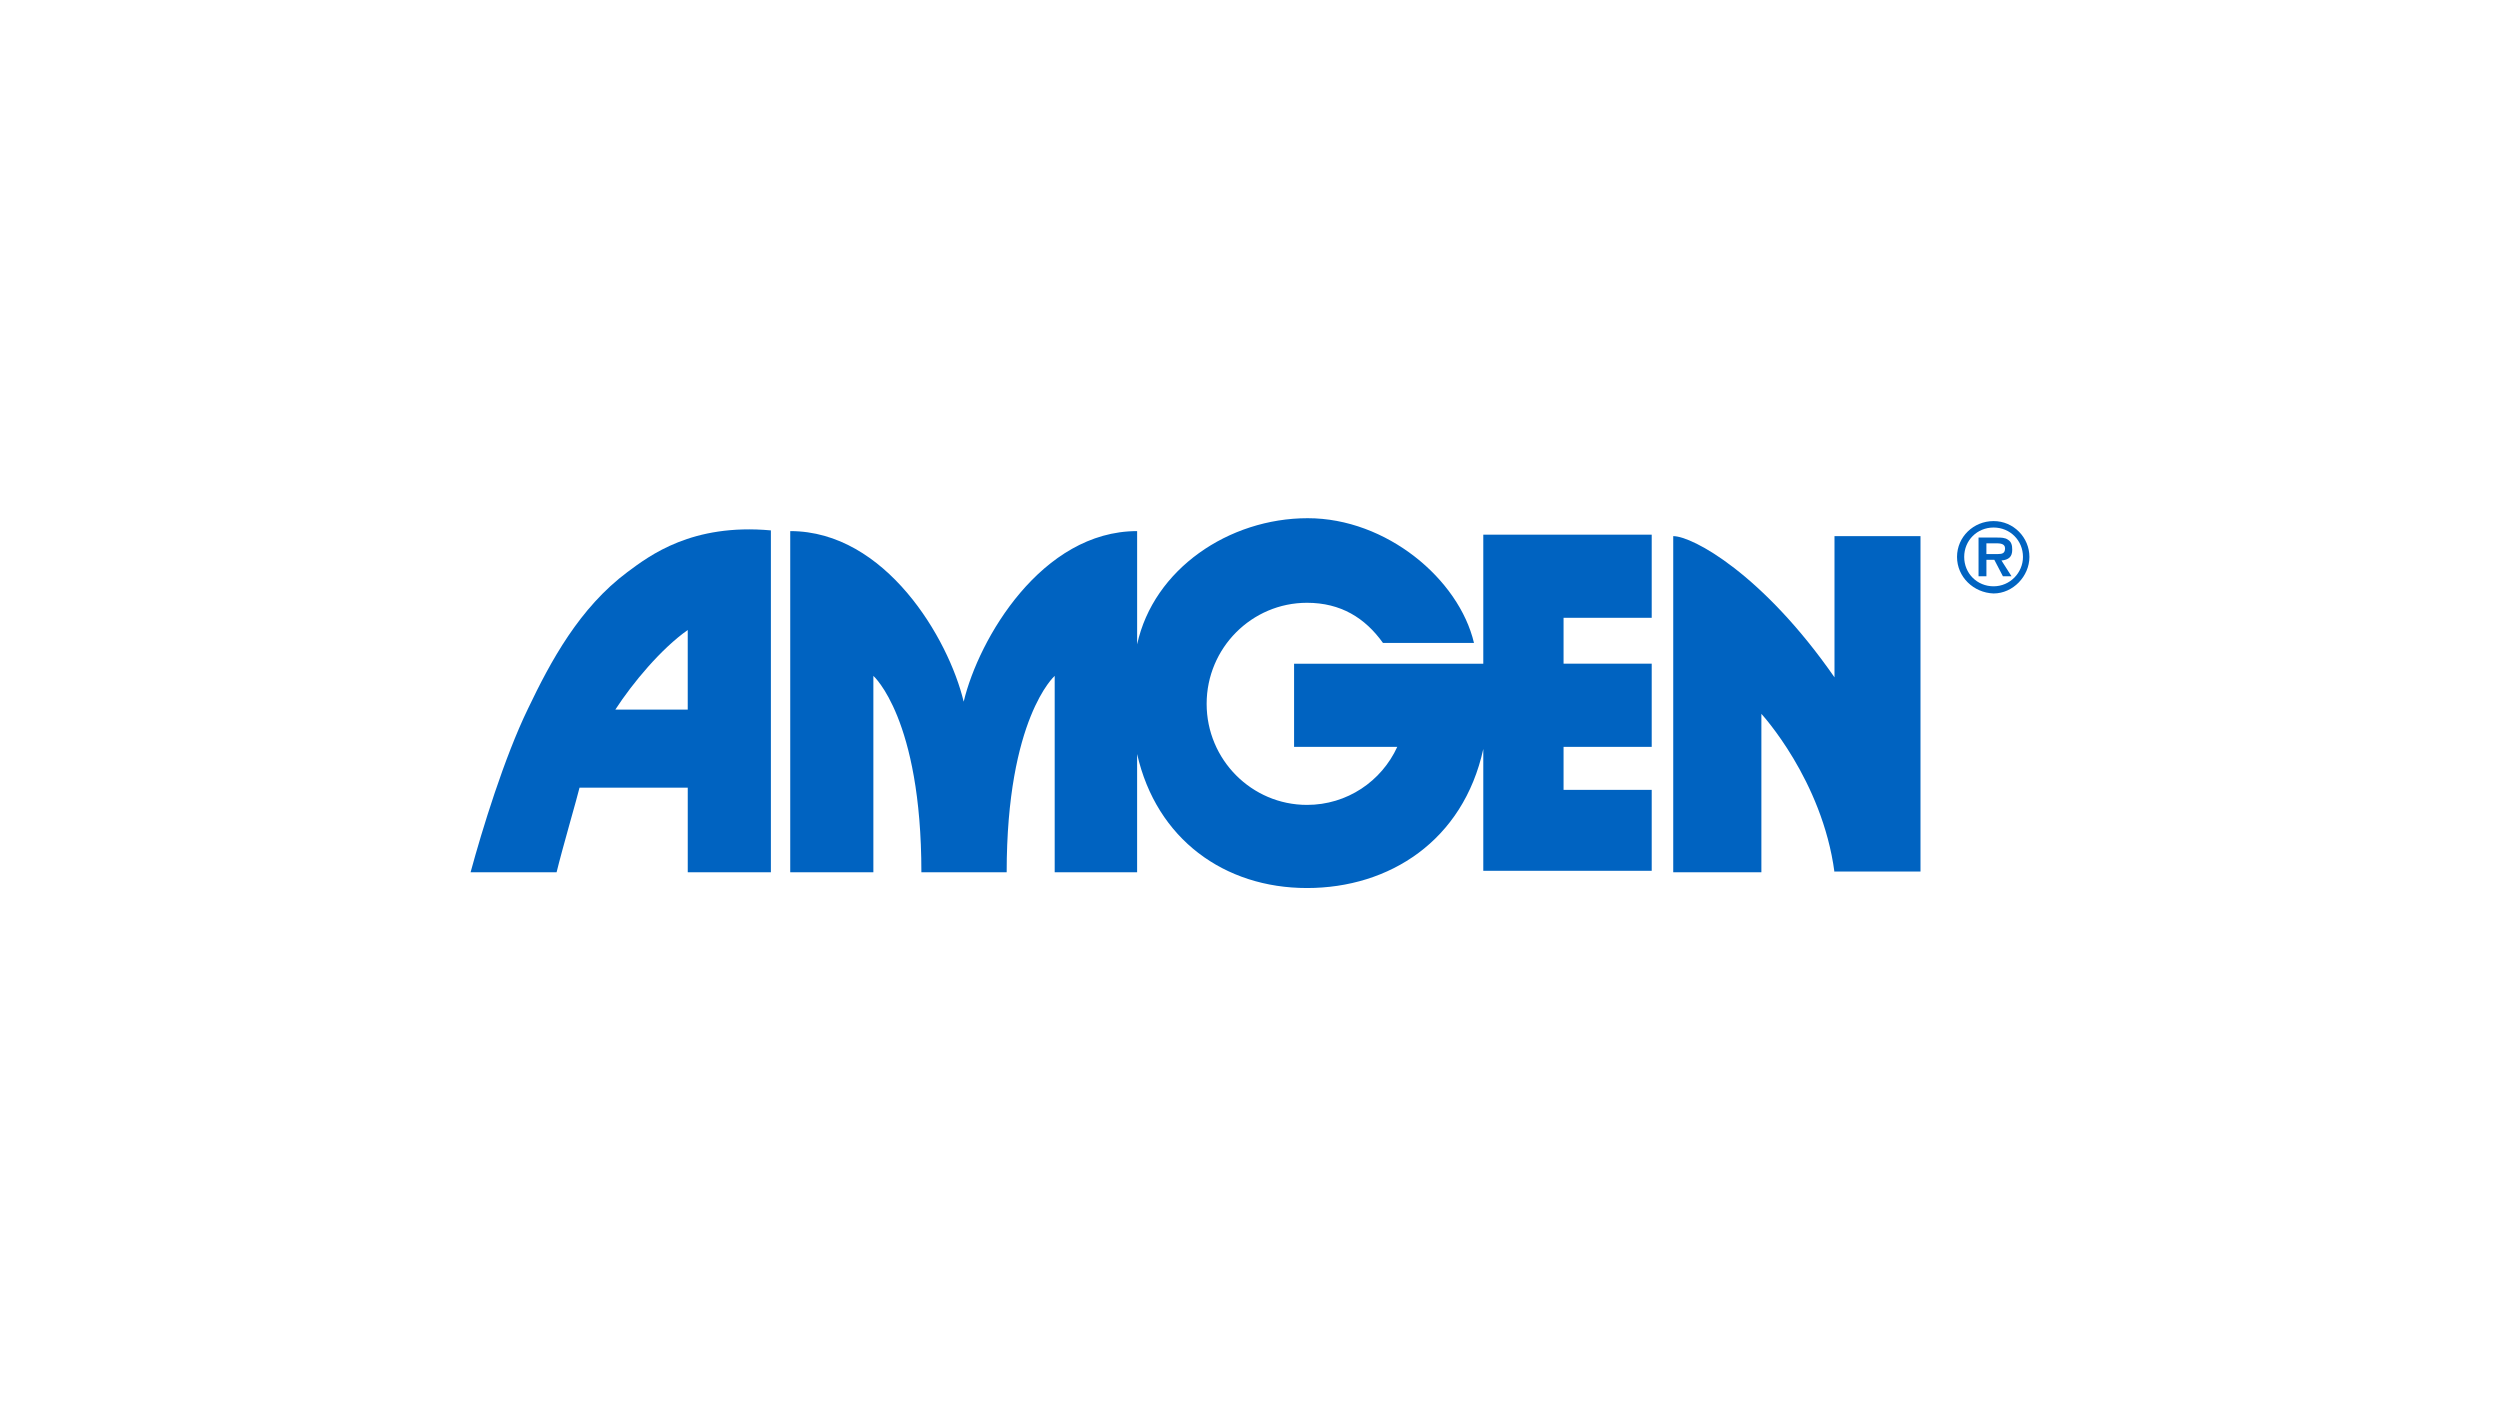
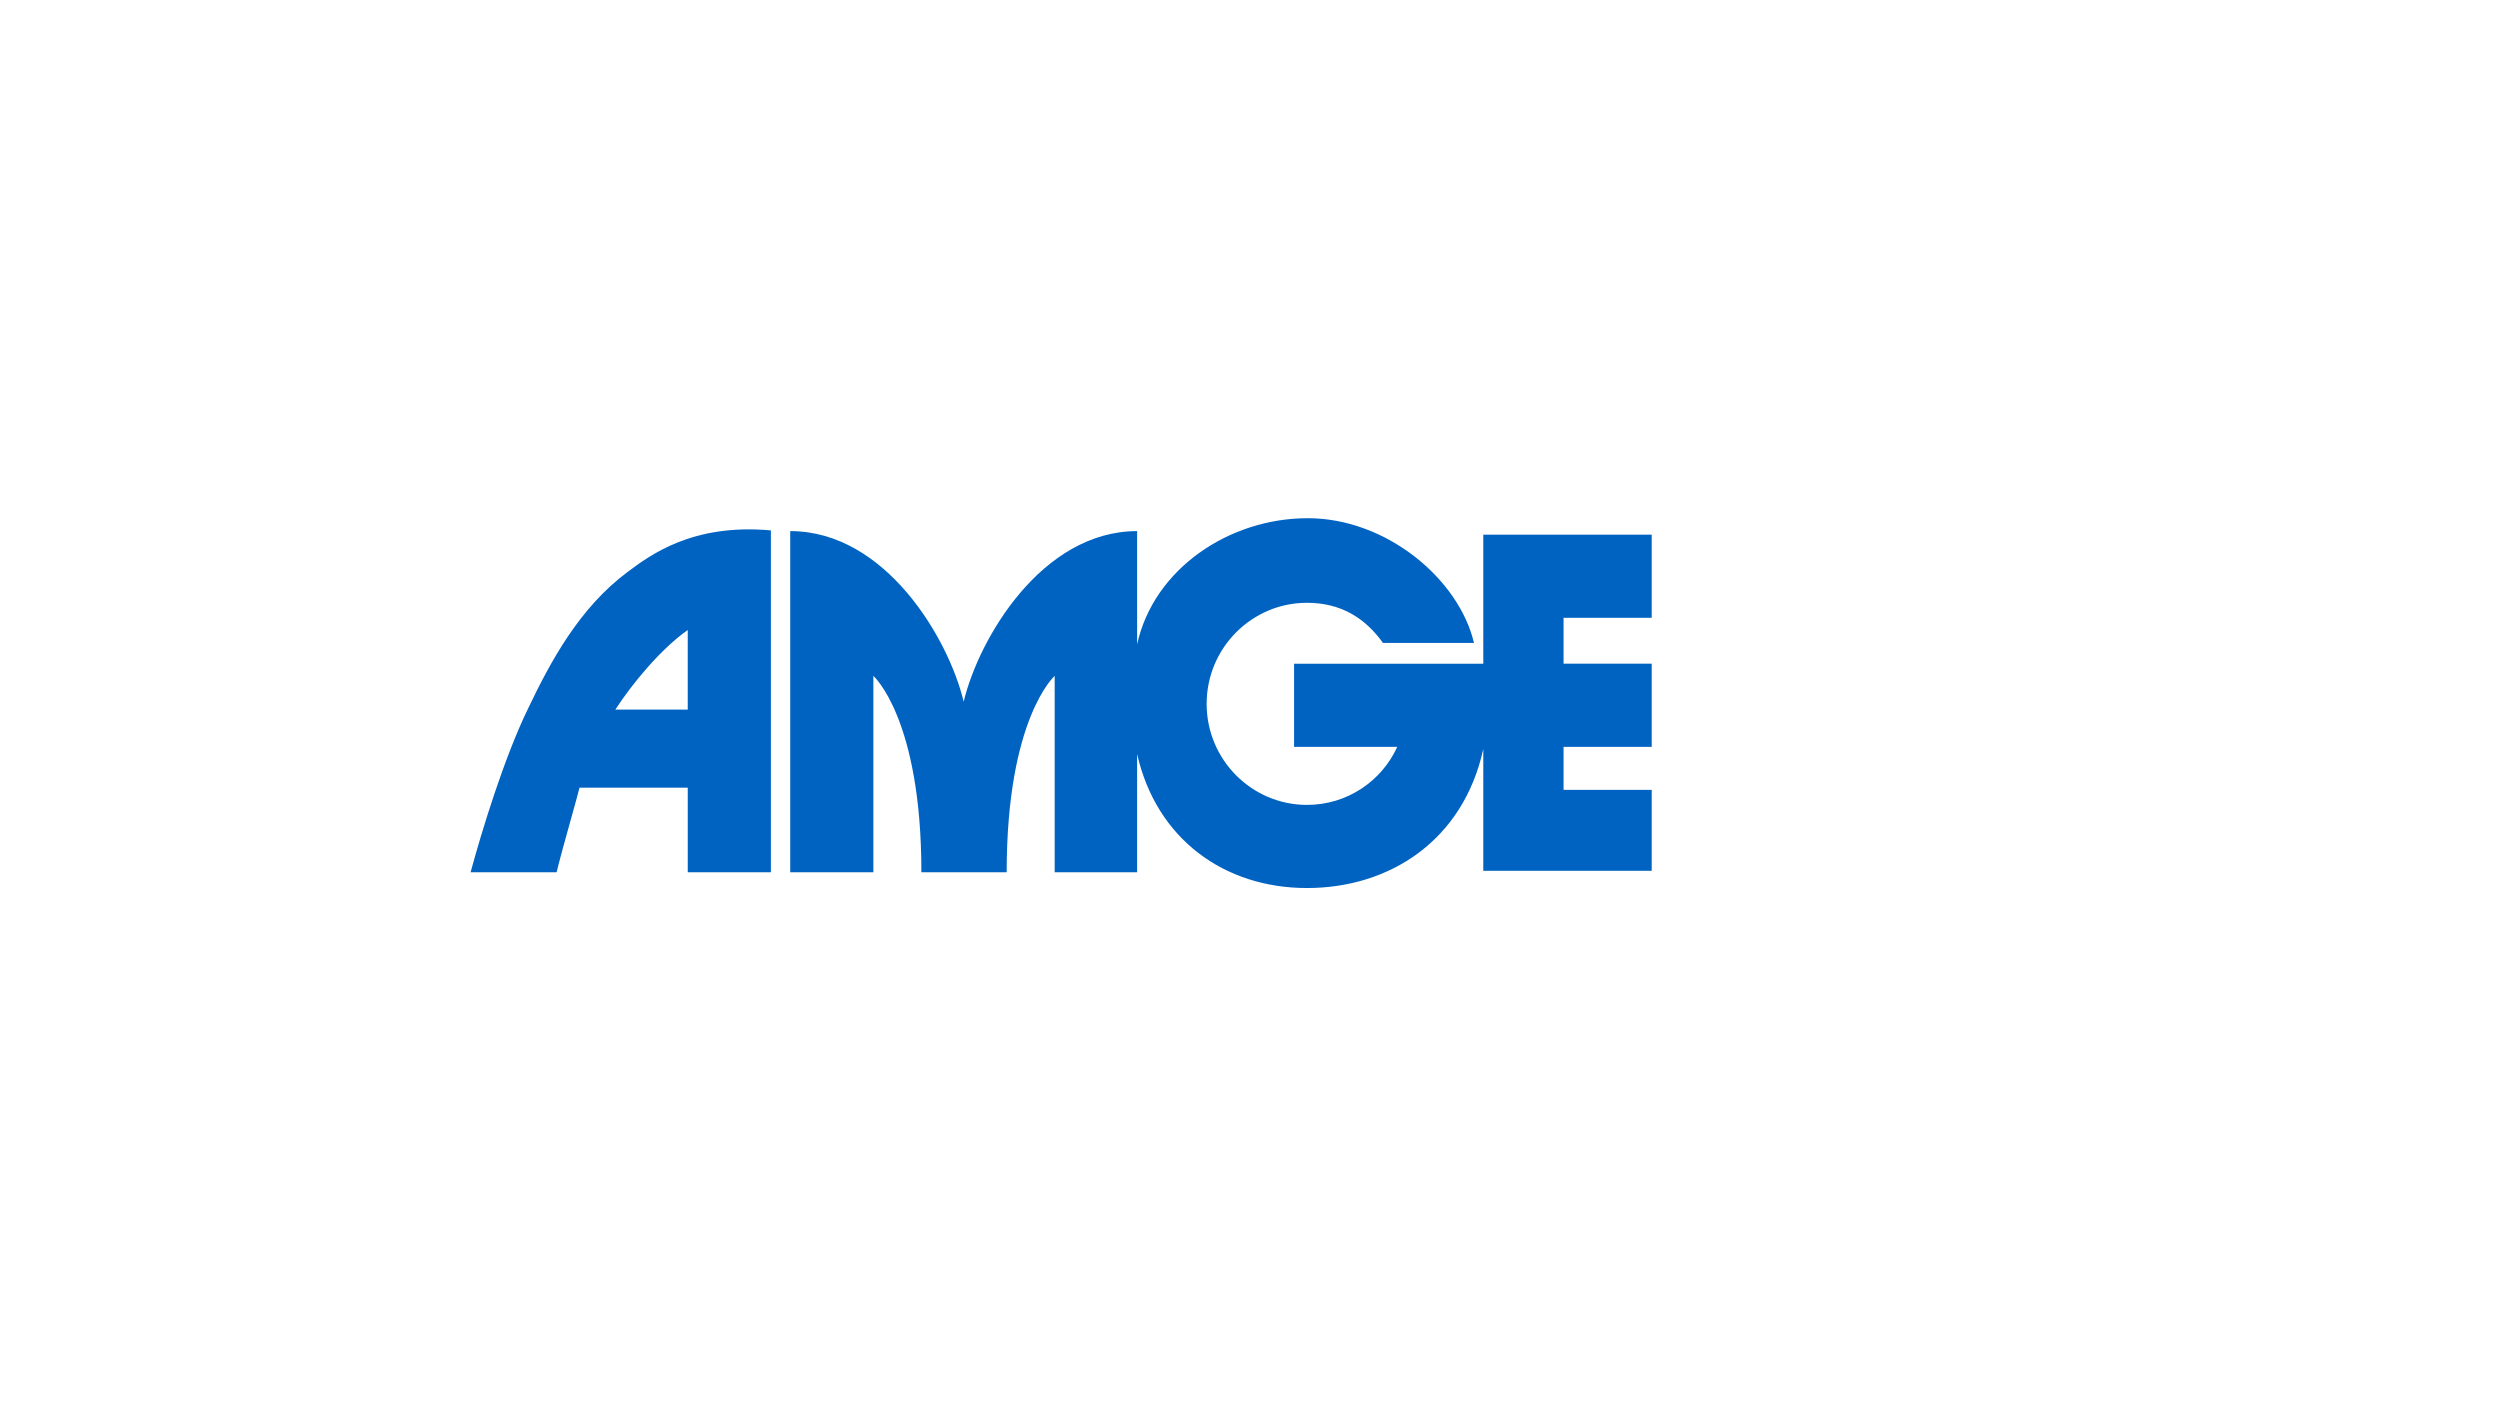
<svg xmlns="http://www.w3.org/2000/svg" id="Capa_1" data-name="Capa 1" version="1.1" viewBox="0 0 1920 1080">
  <defs>
    <style>
      .cls-1 {
        fill: #0063c1;
        stroke-width: 0px;
      }
    </style>
  </defs>
  <g>
    <path class="cls-1" d="M1062.11,493.76c-13.76-19.27-32.48-30.82-58.35-30.82-42.38,0-77.06,34.68-77.06,77.61s34.68,77.61,77.06,77.61c30.82,0,57.25-18.16,69.35-44.59h-79.26v-63.85h145.31v-99.08h129.35v63.85h-67.7v35.23h67.7v63.85h-67.7v33.03h67.7v62.2c2.2,0-129.35,0-129.35,0v-93.57c-15.41,70.46-72.11,106.78-135.41,106.78s-115.59-37.43-130.45-102.93v90.82h-63.3v-150.82s-36.88,32.48-36.88,150.82h-65.5c0-118.34-36.88-150.82-36.88-150.82v150.82h-63.85v-262.01c73.21,0,121.65,82.57,133.21,131,11.56-48.44,60-131,133.21-131v86.97c12.66-57.8,70.46-96.88,131-96.88s116.14,46.79,127.7,95.78h-69.91Z" />
-     <path class="cls-1" d="M1408.88,669.9c-9.36-71.01-56.14-121.65-56.14-121.65v121.65h-67.7v-258.15c14.86,0,68.8,29.17,123.85,108.44v-108.44h66.05v257.6h-66.05v.55Z" />
    <path class="cls-1" d="M445.07,604.95c-1.65,7.16-13.21,46.79-17.61,64.95h-66.05c8.81-32.48,25.87-88.07,44.03-125.5,17.61-36.88,39.63-77.61,76.51-105.13,17.06-12.66,49.54-37.43,110.09-31.93v262.56h-63.85v-64.95h-83.12ZM528.18,544.95v-61.1c-20.37,14.31-42.38,40.73-55.59,61.1h55.59Z" />
  </g>
-   <path class="cls-1" d="M1503,427.71c0-15.41,12.66-27.52,28.07-27.52s27.52,12.66,27.52,27.52-12.66,28.07-27.52,28.07c-15.41-.55-28.07-12.66-28.07-28.07ZM1553.64,427.71c0-12.66-9.91-22.57-22.57-22.57s-22.57,9.91-22.57,22.57,9.91,22.57,22.57,22.57,22.57-10.46,22.57-22.57ZM1544.84,442.57h-6.61l-6.61-12.66h-6.05v12.66h-6.05v-29.72h14.31c2.75,0,6.05,0,8.26,1.65,2.75,1.65,3.3,4.4,3.3,7.71,0,5.5-2.75,7.71-8.26,8.26l7.71,12.11ZM1534.38,425.51c3.3,0,5.5-.55,5.5-4.4s-4.4-3.85-7.16-3.85h-7.16v8.26h8.81Z" />
</svg>